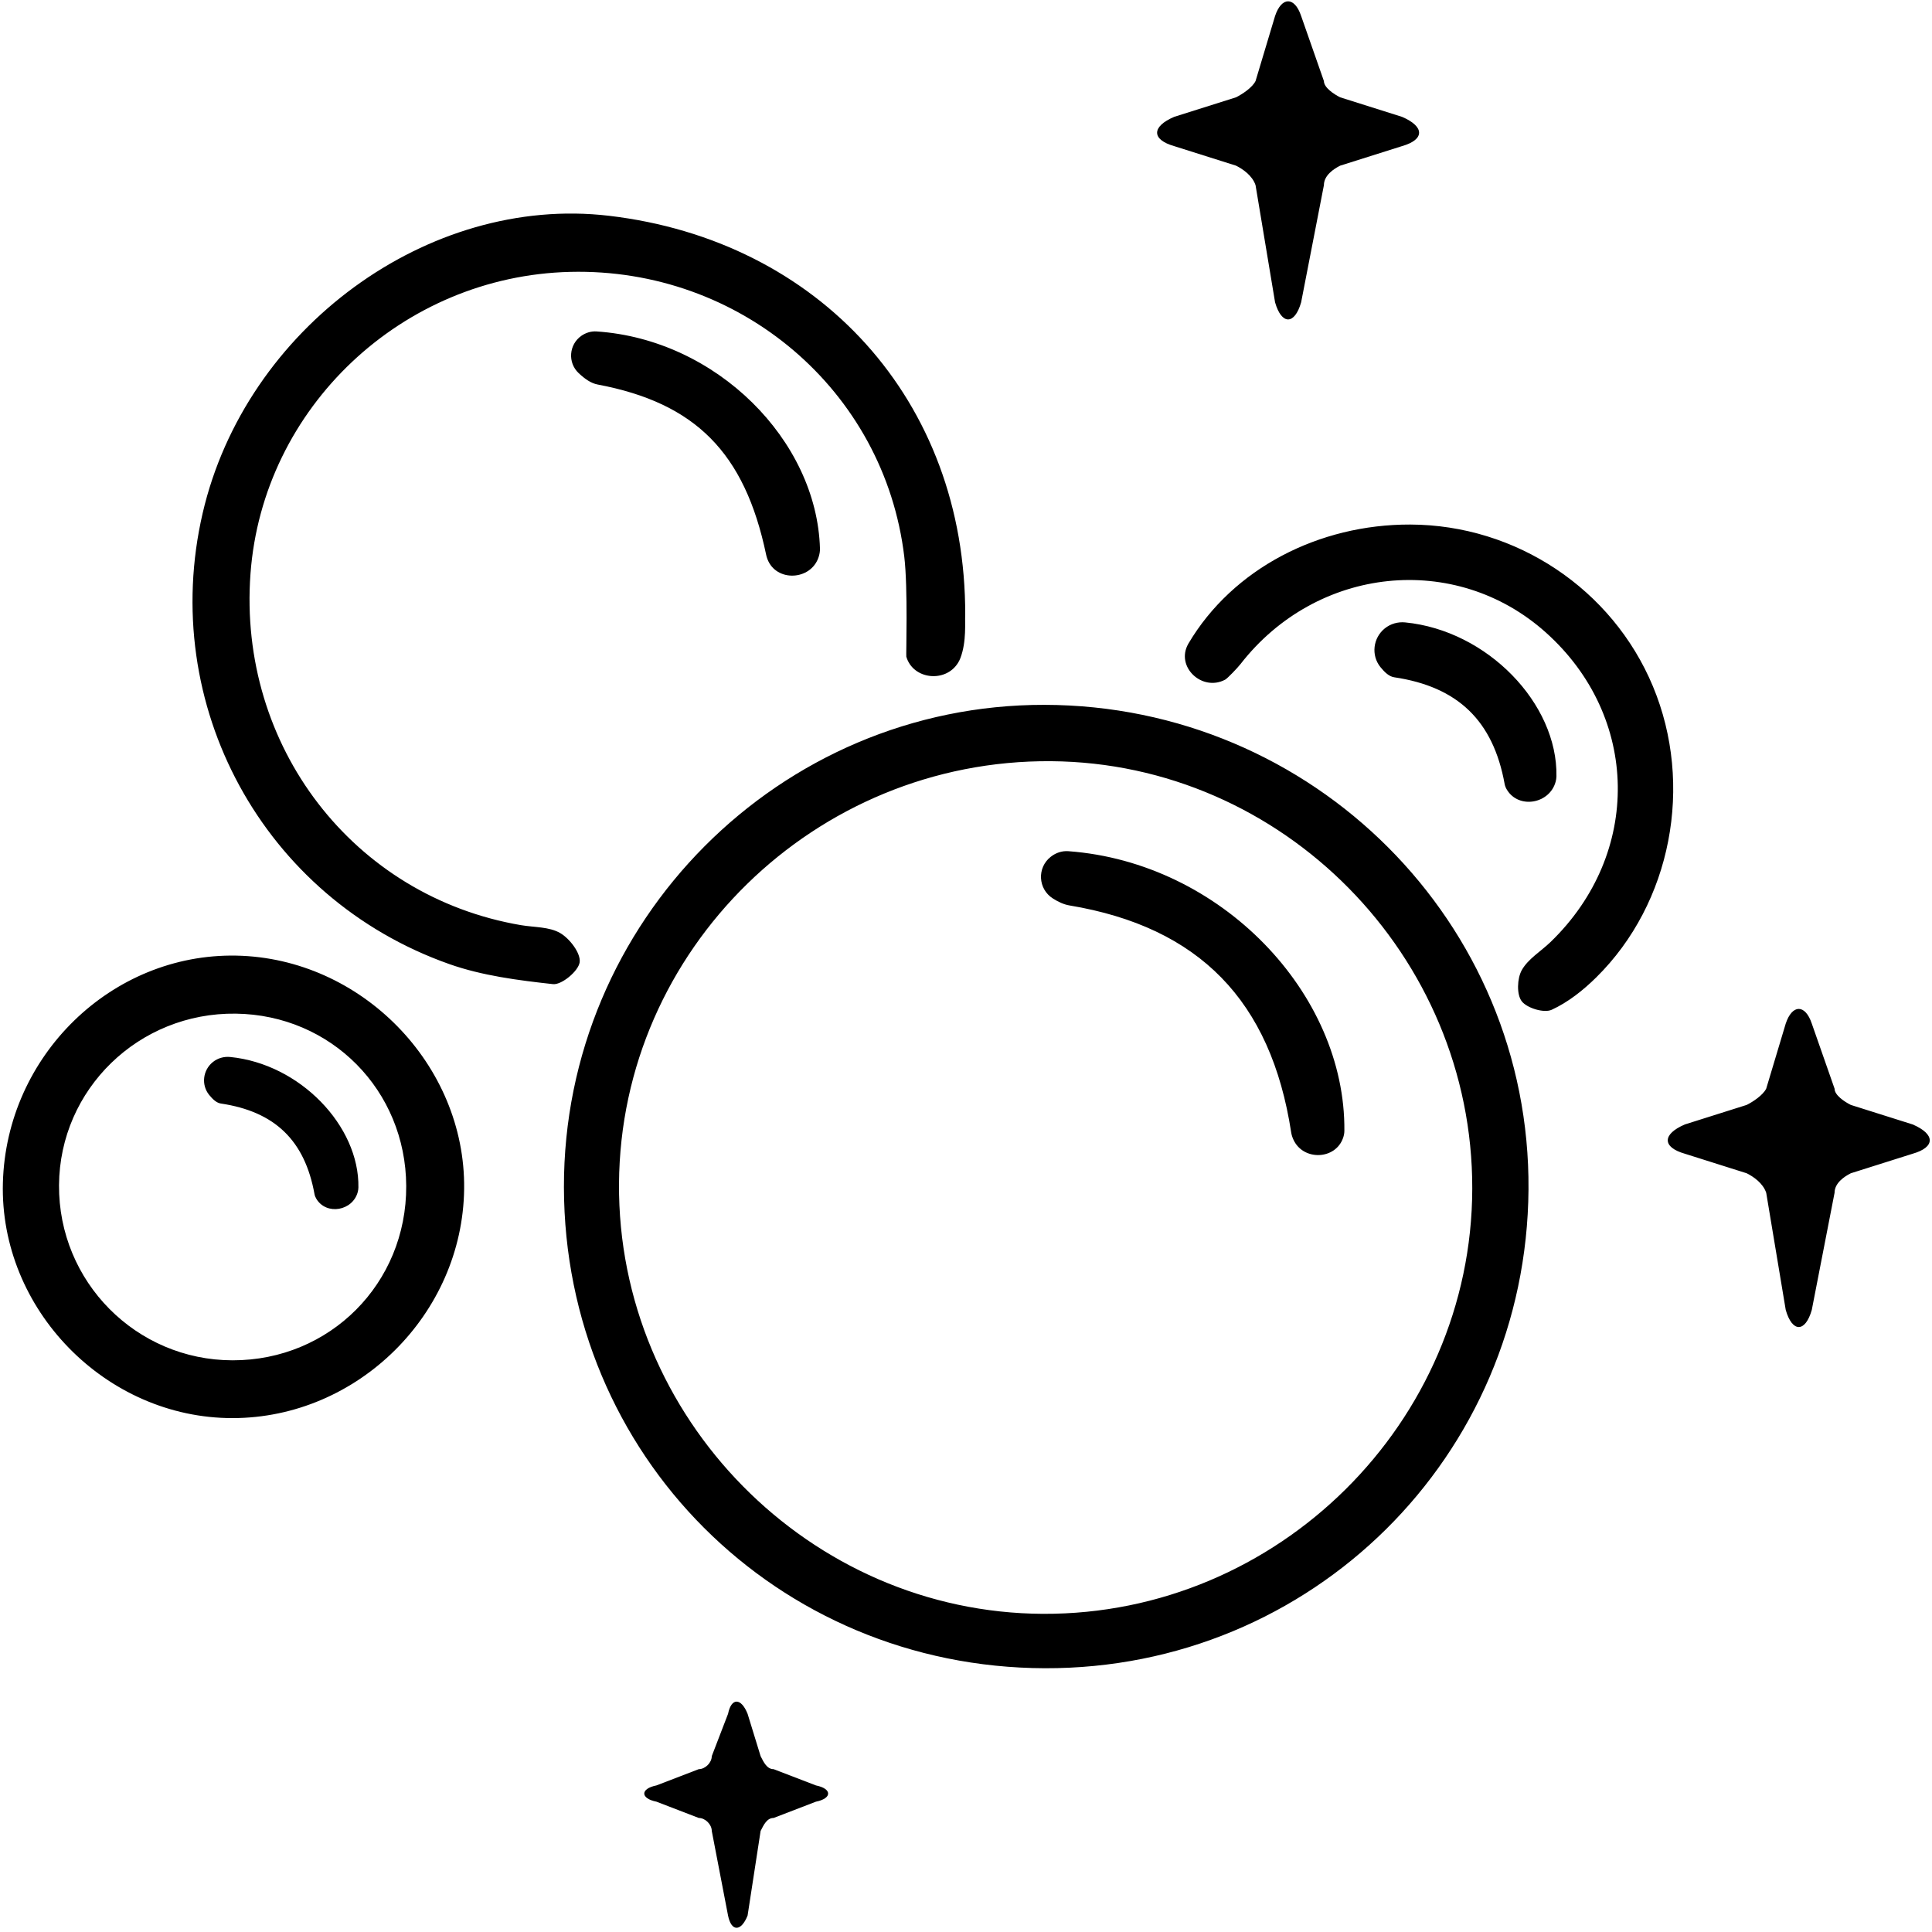
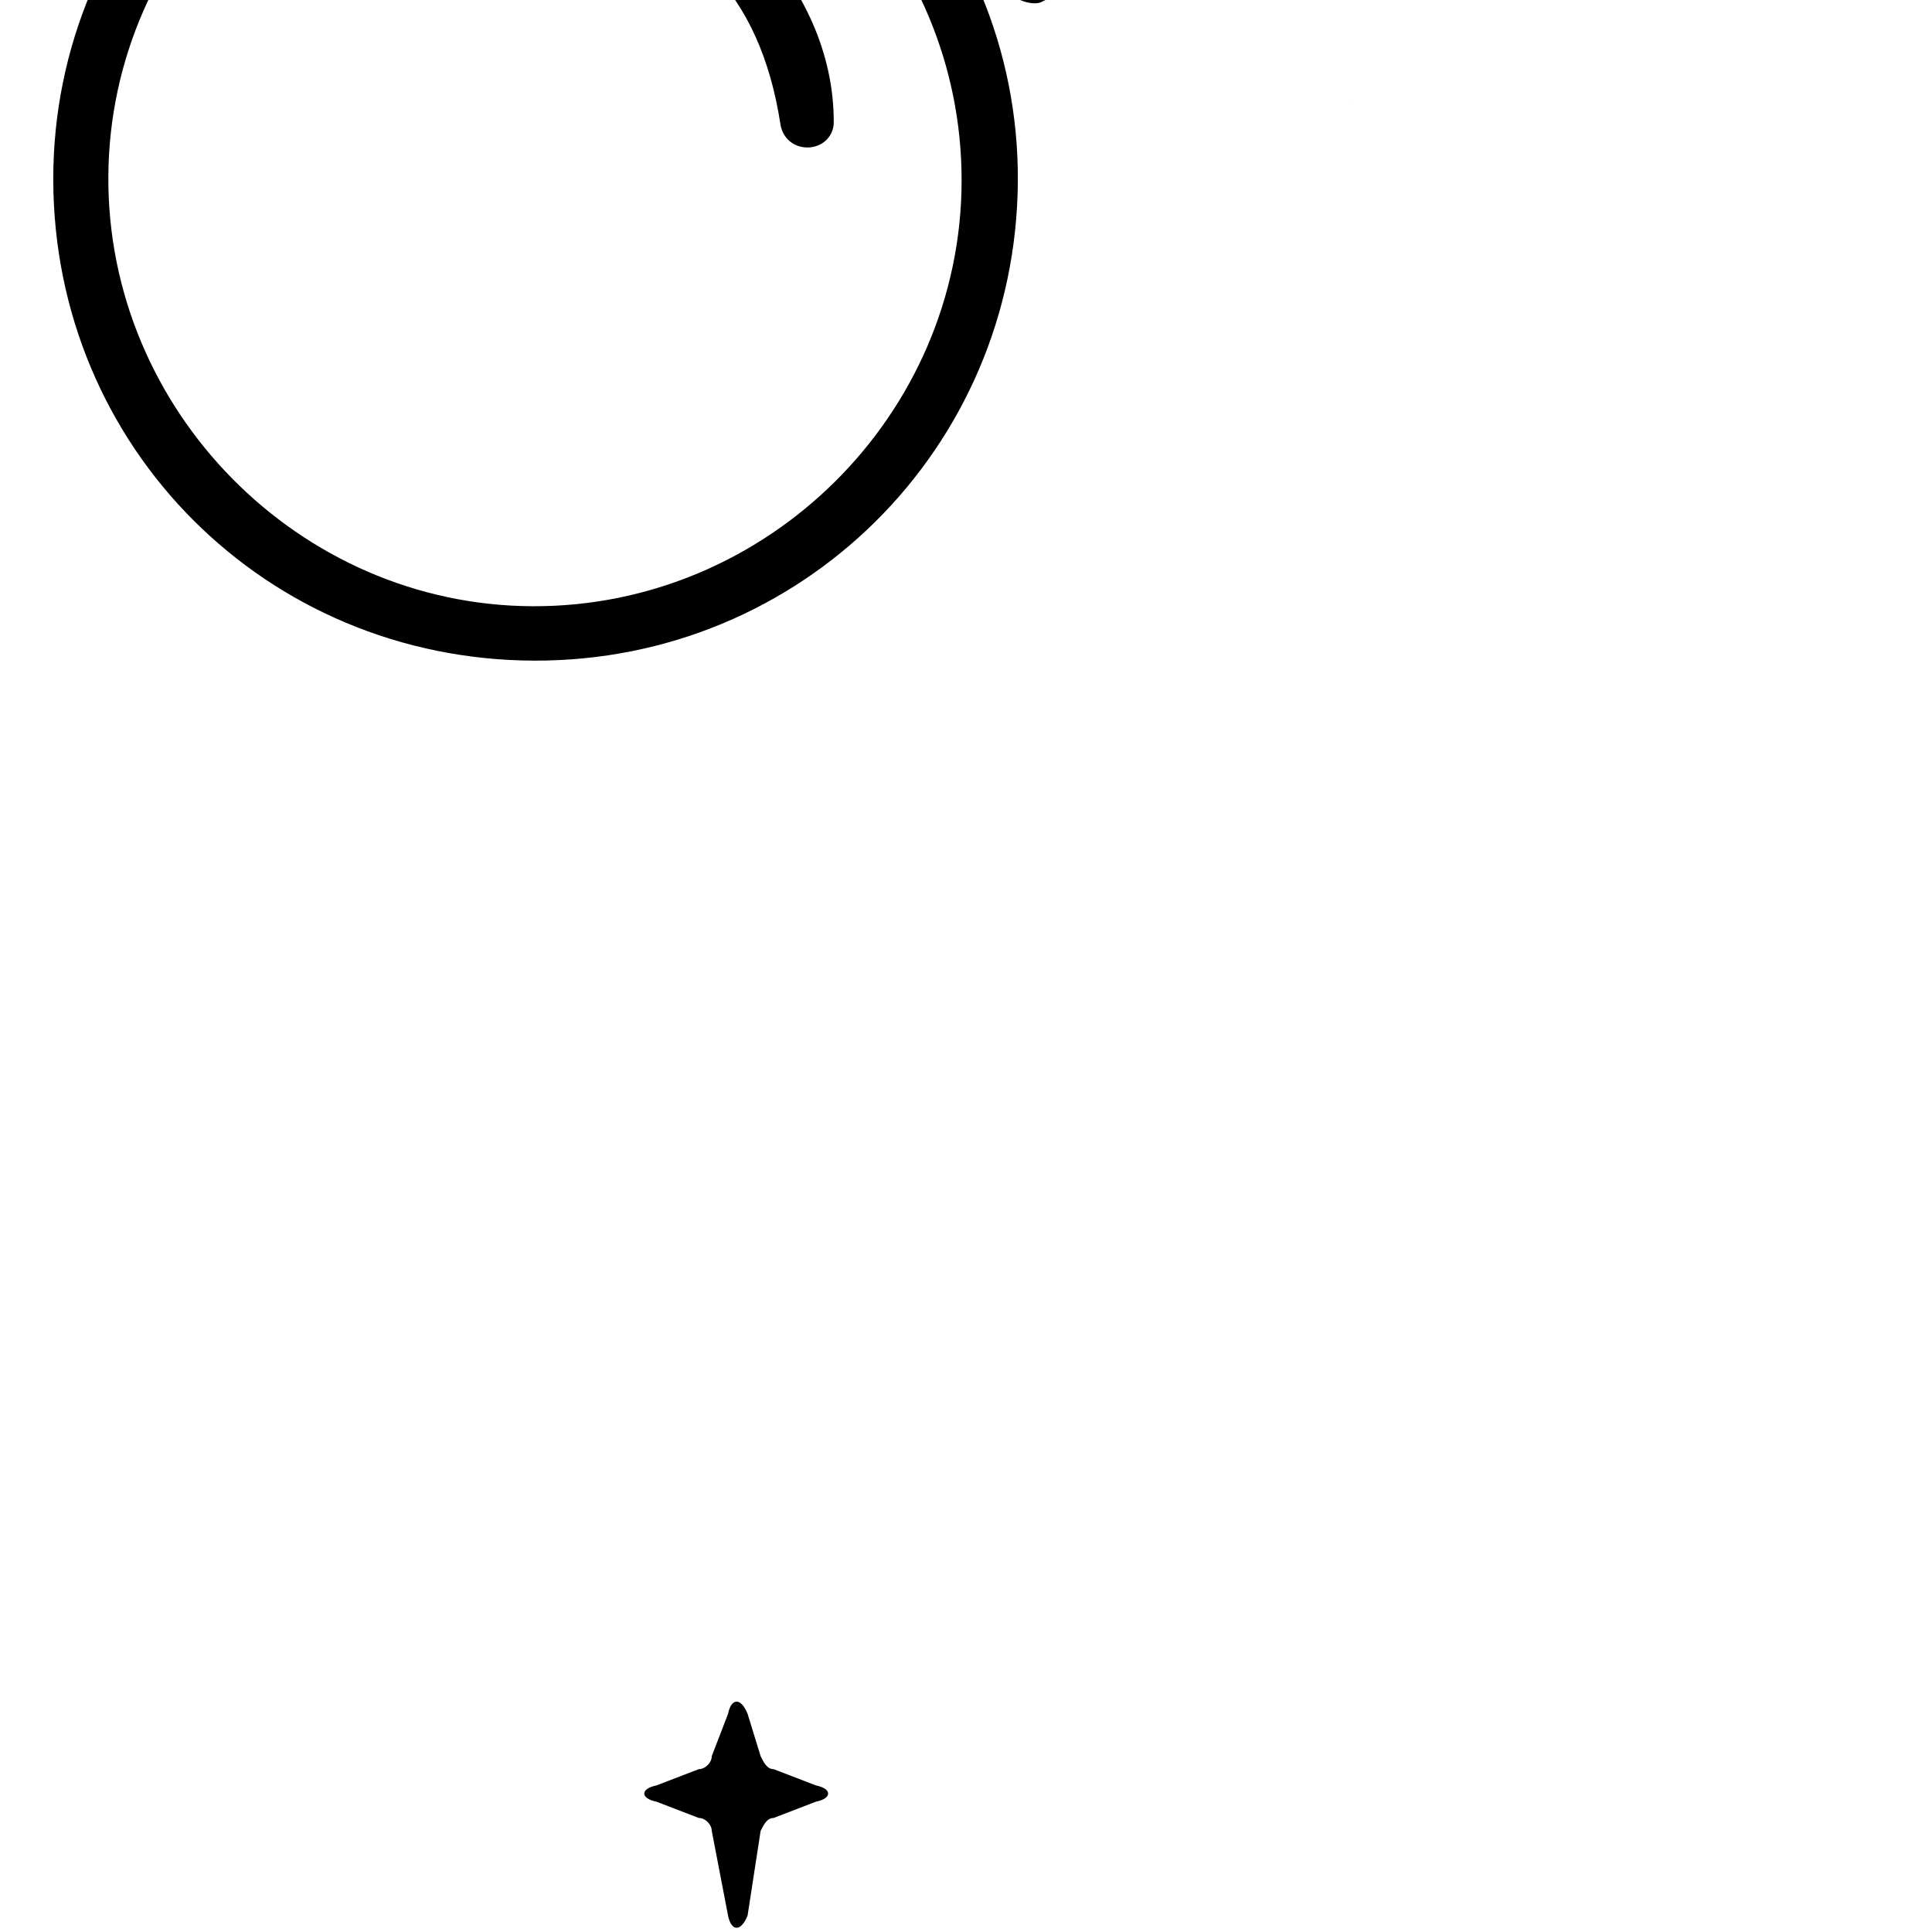
<svg xmlns="http://www.w3.org/2000/svg" xmlns:ns1="http://www.serif.com/" width="100%" height="100%" viewBox="0 0 546 546" version="1.1" xml:space="preserve" style="fill-rule:evenodd;clip-rule:evenodd;stroke-linejoin:round;stroke-miterlimit:2;">
-   <path id="Bubble-Clean" ns1:id="Bubble Clean" d="M230.587,504.575c4.6,0.921 4.6,3.679 0,4.596l-11.958,4.6c-1.838,-0 -2.758,1.837 -3.675,3.679l-3.679,23.908c-1.842,4.6 -4.6,4.6 -5.521,0l-4.6,-23.908c-0,-1.842 -1.838,-3.679 -3.675,-3.679l-11.958,-4.6c-4.596,-0.917 -4.596,-3.675 -0,-4.596l11.958,-4.596c1.837,0 3.675,-1.841 3.675,-3.679l4.6,-11.958c0.921,-4.6 3.679,-4.6 5.521,-0l3.679,11.958c0.917,1.838 1.837,3.679 3.675,3.679l11.958,4.596Zm165.632,-471.555c6.437,2.758 6.437,6.437 -0,8.275l-17.475,5.521c-1.838,0.916 -4.596,2.758 -4.596,5.516l-6.437,33.109c-1.842,6.437 -5.521,6.437 -7.363,-0l-5.517,-33.109c-0.92,-2.758 -3.679,-4.6 -5.516,-5.516l-17.475,-5.521c-6.438,-1.838 -6.438,-5.517 -0,-8.275l17.475,-5.517c1.837,-0.921 4.596,-2.762 5.516,-4.6l5.517,-18.392c1.842,-5.52 5.521,-5.52 7.363,0l6.437,18.392c0,1.838 2.758,3.679 4.596,4.6l17.475,5.517Zm144.316,284.758c6.437,2.759 6.437,6.438 -0,8.275l-17.475,5.521c-1.838,0.917 -4.596,2.759 -4.596,5.517l-6.438,33.108c-1.841,6.438 -5.52,6.438 -7.362,0l-5.517,-33.108c-0.921,-2.758 -3.679,-4.6 -5.521,-5.517l-17.47,-5.521c-6.438,-1.837 -6.438,-5.516 -0,-8.275l17.47,-5.516c1.842,-0.921 4.6,-2.763 5.521,-4.6l5.517,-18.392c1.842,-5.521 5.521,-5.521 7.362,0l6.438,18.392c-0,1.837 2.758,3.679 4.596,4.6l17.475,5.516Zm-245.261,153.68c-75.754,-0.234 -135.779,-60.271 -135.904,-135.938c-0.125,-75.142 60.946,-136.45 135.791,-136.325c75.988,0.129 137.359,61.563 136.805,136.942c-0.559,75.466 -61.25,135.55 -136.692,135.321Zm-0.458,-15.375c66.325,0.266 121.116,-54.03 121.258,-120.163c0.142,-65.862 -53.542,-120.325 -119.071,-120.8c-66.658,-0.487 -121.608,53.229 -122.067,119.333c-0.458,66.238 53.871,121.363 119.88,121.63Zm2.215,-214.004c1.4,-1.092 3.134,-1.654 4.892,-1.525c43.158,3.171 78.379,40.183 78.008,79.046c-0.004,0.658 -0.133,1.321 -0.362,1.975c-2.133,6.191 -11.146,6.537 -13.975,0.629c-0.338,-0.7 -0.579,-1.417 -0.692,-2.154c-5.708,-37.25 -26.021,-58.054 -62.641,-64.163c-1.638,-0.271 -3.192,-1.008 -4.713,-1.975c-4.212,-2.671 -4.525,-8.708 -0.596,-11.775l0.079,-0.058Zm-24.251,-68.254c-0.15,1.808 0.442,7.433 -1.362,12.15c-0.167,0.437 -0.379,0.862 -0.621,1.271c-3.504,5.812 -12.796,4.841 -14.667,-1.68c-0.104,-0.37 0.492,-19.304 -0.571,-28.225c-5.604,-47.075 -46.458,-81.67 -94.42,-80.508c-47.488,1.15 -86.888,38.354 -90.35,85.304c-3.592,48.75 29.091,91.229 76.408,99.313c3.771,0.641 8.05,0.437 11.142,2.254c2.695,1.579 5.833,5.708 5.479,8.25c-0.35,2.483 -5.1,6.433 -7.529,6.171c-9.871,-1.084 -20.005,-2.384 -29.313,-5.667c-52.608,-18.579 -82.271,-73.275 -69.7,-127.442c12.129,-52.254 63.742,-90.033 114.804,-84.037c59.317,6.967 100.871,52.108 100.7,112.846Zm-141.609,162.153c-0.42,35.396 -30.054,64.75 -65.42,64.792c-35.855,0.042 -65.917,-30.754 -64.934,-66.521c0.988,-35.916 30.721,-64.85 65.954,-64.183c35.334,0.667 64.813,30.842 64.4,65.912Zm-65.462,48.459c27.521,0.046 49.221,-21.734 49.092,-49.271c-0.125,-27.029 -21.2,-48.346 -48.159,-48.7c-27.412,-0.363 -49.787,21.35 -49.962,48.479c-0.167,27.279 21.791,49.446 49.029,49.492Zm-5.559,-84.288c1.371,-1.104 3.129,-1.608 4.884,-1.437c19.712,1.933 36.566,19.483 36.254,36.9c-0.009,0.425 -0.075,0.846 -0.188,1.271c-1.416,5.316 -8.825,6.645 -11.683,1.937c-0.267,-0.442 -0.458,-0.896 -0.542,-1.375c-2.746,-15.175 -11.221,-23.312 -26.466,-25.579c-1.196,-0.179 -2.271,-1.163 -3.305,-2.438c-2.287,-2.829 -1.787,-7 1.046,-9.279Zm338.407,-151.909c29.909,0.096 57.113,18.233 68.571,45.716c11.621,27.859 5.246,61.271 -15.987,82.234c-3.684,3.641 -7.971,7.046 -12.613,9.179c-2.15,0.992 -6.962,-0.442 -8.471,-2.4c-1.475,-1.908 -1.308,-6.454 0.009,-8.8c1.775,-3.171 5.379,-5.296 8.125,-7.942c25.87,-24.979 25.266,-63.696 -1.35,-87.504c-25.546,-22.85 -64.684,-18.792 -86.267,8.954c-0.875,1.129 -3.717,4.071 -4.313,4.388c-6.529,3.504 -14.112,-3.634 -10.458,-10.088c0.025,-0.041 0.05,-0.083 0.071,-0.125c12.537,-21.183 36.875,-33.696 62.683,-33.612Zm-234.227,-53.357c1.246,-0.862 2.75,-1.316 4.259,-1.216c33.929,2.25 62.266,30.787 63.141,61.362c0.025,0.8 -0.121,1.604 -0.383,2.417c-2.183,6.642 -11.988,7.104 -14.463,0.562c-0.154,-0.408 -0.279,-0.816 -0.366,-1.241c-6.05,-28.888 -20.013,-42.896 -47.625,-48.1c-1.913,-0.359 -3.654,-1.629 -5.338,-3.2c-3.175,-2.963 -2.796,-8.109 0.775,-10.584Zm227.029,82.705c1.621,-1.304 3.692,-1.895 5.759,-1.691c23.241,2.279 43.116,22.966 42.746,43.504c-0.009,0.5 -0.088,1 -0.221,1.5c-1.671,6.267 -10.409,7.833 -13.775,2.287c-0.317,-0.525 -0.538,-1.062 -0.642,-1.62c-3.237,-17.896 -13.229,-27.492 -31.204,-30.163c-1.413,-0.208 -2.679,-1.371 -3.896,-2.875c-2.696,-3.333 -2.108,-8.25 1.233,-10.942Z" />
+   <path id="Bubble-Clean" ns1:id="Bubble Clean" d="M230.587,504.575c4.6,0.921 4.6,3.679 0,4.596l-11.958,4.6c-1.838,-0 -2.758,1.837 -3.675,3.679l-3.679,23.908c-1.842,4.6 -4.6,4.6 -5.521,0l-4.6,-23.908c-0,-1.842 -1.838,-3.679 -3.675,-3.679l-11.958,-4.6c-4.596,-0.917 -4.596,-3.675 -0,-4.596l11.958,-4.596c1.837,0 3.675,-1.841 3.675,-3.679l4.6,-11.958c0.921,-4.6 3.679,-4.6 5.521,-0l3.679,11.958c0.917,1.838 1.837,3.679 3.675,3.679l11.958,4.596Zm165.632,-471.555c6.437,2.758 6.437,6.437 -0,8.275l-17.475,5.521c-1.838,0.916 -4.596,2.758 -4.596,5.516l-6.437,33.109c-1.842,6.437 -5.521,6.437 -7.363,-0l-5.517,-33.109c-0.92,-2.758 -3.679,-4.6 -5.516,-5.516l-17.475,-5.521c-6.438,-1.838 -6.438,-5.517 -0,-8.275l17.475,-5.517c1.837,-0.921 4.596,-2.762 5.516,-4.6l5.517,-18.392c1.842,-5.52 5.521,-5.52 7.363,0l6.437,18.392c0,1.838 2.758,3.679 4.596,4.6l17.475,5.517Zc6.437,2.759 6.437,6.438 -0,8.275l-17.475,5.521c-1.838,0.917 -4.596,2.759 -4.596,5.517l-6.438,33.108c-1.841,6.438 -5.52,6.438 -7.362,0l-5.517,-33.108c-0.921,-2.758 -3.679,-4.6 -5.521,-5.517l-17.47,-5.521c-6.438,-1.837 -6.438,-5.516 -0,-8.275l17.47,-5.516c1.842,-0.921 4.6,-2.763 5.521,-4.6l5.517,-18.392c1.842,-5.521 5.521,-5.521 7.362,0l6.438,18.392c-0,1.837 2.758,3.679 4.596,4.6l17.475,5.516Zm-245.261,153.68c-75.754,-0.234 -135.779,-60.271 -135.904,-135.938c-0.125,-75.142 60.946,-136.45 135.791,-136.325c75.988,0.129 137.359,61.563 136.805,136.942c-0.559,75.466 -61.25,135.55 -136.692,135.321Zm-0.458,-15.375c66.325,0.266 121.116,-54.03 121.258,-120.163c0.142,-65.862 -53.542,-120.325 -119.071,-120.8c-66.658,-0.487 -121.608,53.229 -122.067,119.333c-0.458,66.238 53.871,121.363 119.88,121.63Zm2.215,-214.004c1.4,-1.092 3.134,-1.654 4.892,-1.525c43.158,3.171 78.379,40.183 78.008,79.046c-0.004,0.658 -0.133,1.321 -0.362,1.975c-2.133,6.191 -11.146,6.537 -13.975,0.629c-0.338,-0.7 -0.579,-1.417 -0.692,-2.154c-5.708,-37.25 -26.021,-58.054 -62.641,-64.163c-1.638,-0.271 -3.192,-1.008 -4.713,-1.975c-4.212,-2.671 -4.525,-8.708 -0.596,-11.775l0.079,-0.058Zm-24.251,-68.254c-0.15,1.808 0.442,7.433 -1.362,12.15c-0.167,0.437 -0.379,0.862 -0.621,1.271c-3.504,5.812 -12.796,4.841 -14.667,-1.68c-0.104,-0.37 0.492,-19.304 -0.571,-28.225c-5.604,-47.075 -46.458,-81.67 -94.42,-80.508c-47.488,1.15 -86.888,38.354 -90.35,85.304c-3.592,48.75 29.091,91.229 76.408,99.313c3.771,0.641 8.05,0.437 11.142,2.254c2.695,1.579 5.833,5.708 5.479,8.25c-0.35,2.483 -5.1,6.433 -7.529,6.171c-9.871,-1.084 -20.005,-2.384 -29.313,-5.667c-52.608,-18.579 -82.271,-73.275 -69.7,-127.442c12.129,-52.254 63.742,-90.033 114.804,-84.037c59.317,6.967 100.871,52.108 100.7,112.846Zm-141.609,162.153c-0.42,35.396 -30.054,64.75 -65.42,64.792c-35.855,0.042 -65.917,-30.754 -64.934,-66.521c0.988,-35.916 30.721,-64.85 65.954,-64.183c35.334,0.667 64.813,30.842 64.4,65.912Zm-65.462,48.459c27.521,0.046 49.221,-21.734 49.092,-49.271c-0.125,-27.029 -21.2,-48.346 -48.159,-48.7c-27.412,-0.363 -49.787,21.35 -49.962,48.479c-0.167,27.279 21.791,49.446 49.029,49.492Zm-5.559,-84.288c1.371,-1.104 3.129,-1.608 4.884,-1.437c19.712,1.933 36.566,19.483 36.254,36.9c-0.009,0.425 -0.075,0.846 -0.188,1.271c-1.416,5.316 -8.825,6.645 -11.683,1.937c-0.267,-0.442 -0.458,-0.896 -0.542,-1.375c-2.746,-15.175 -11.221,-23.312 -26.466,-25.579c-1.196,-0.179 -2.271,-1.163 -3.305,-2.438c-2.287,-2.829 -1.787,-7 1.046,-9.279Zm338.407,-151.909c29.909,0.096 57.113,18.233 68.571,45.716c11.621,27.859 5.246,61.271 -15.987,82.234c-3.684,3.641 -7.971,7.046 -12.613,9.179c-2.15,0.992 -6.962,-0.442 -8.471,-2.4c-1.475,-1.908 -1.308,-6.454 0.009,-8.8c1.775,-3.171 5.379,-5.296 8.125,-7.942c25.87,-24.979 25.266,-63.696 -1.35,-87.504c-25.546,-22.85 -64.684,-18.792 -86.267,8.954c-0.875,1.129 -3.717,4.071 -4.313,4.388c-6.529,3.504 -14.112,-3.634 -10.458,-10.088c0.025,-0.041 0.05,-0.083 0.071,-0.125c12.537,-21.183 36.875,-33.696 62.683,-33.612Zm-234.227,-53.357c1.246,-0.862 2.75,-1.316 4.259,-1.216c33.929,2.25 62.266,30.787 63.141,61.362c0.025,0.8 -0.121,1.604 -0.383,2.417c-2.183,6.642 -11.988,7.104 -14.463,0.562c-0.154,-0.408 -0.279,-0.816 -0.366,-1.241c-6.05,-28.888 -20.013,-42.896 -47.625,-48.1c-1.913,-0.359 -3.654,-1.629 -5.338,-3.2c-3.175,-2.963 -2.796,-8.109 0.775,-10.584Zm227.029,82.705c1.621,-1.304 3.692,-1.895 5.759,-1.691c23.241,2.279 43.116,22.966 42.746,43.504c-0.009,0.5 -0.088,1 -0.221,1.5c-1.671,6.267 -10.409,7.833 -13.775,2.287c-0.317,-0.525 -0.538,-1.062 -0.642,-1.62c-3.237,-17.896 -13.229,-27.492 -31.204,-30.163c-1.413,-0.208 -2.679,-1.371 -3.896,-2.875c-2.696,-3.333 -2.108,-8.25 1.233,-10.942Z" />
</svg>